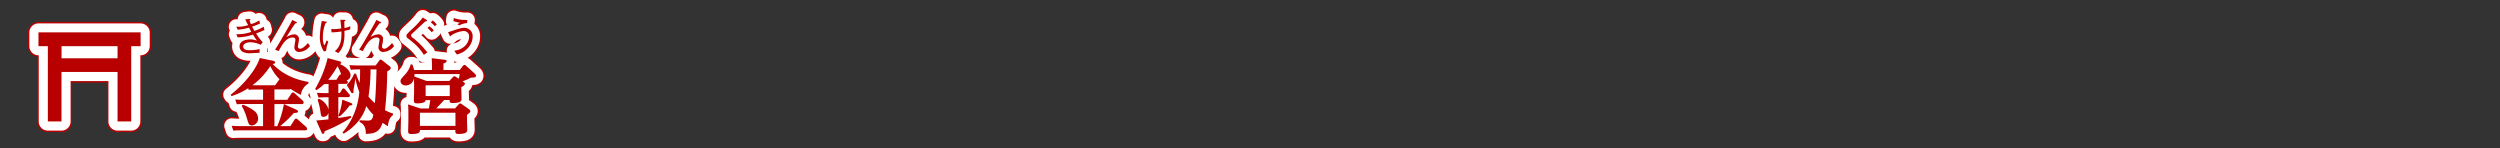
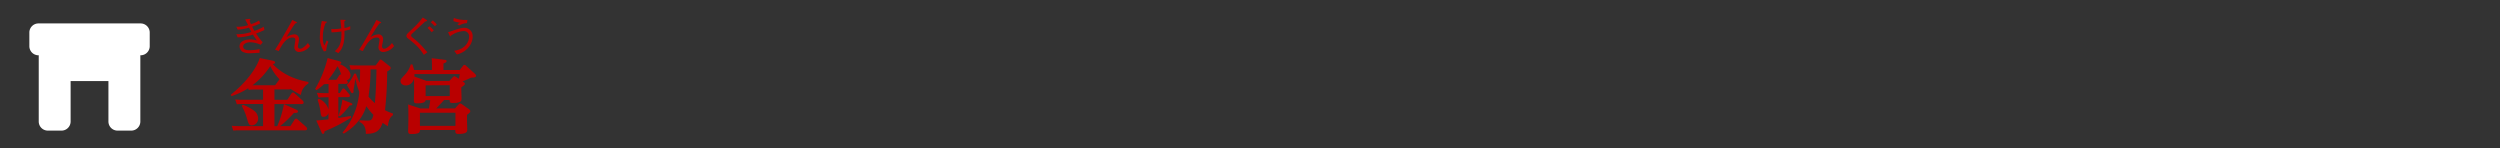
<svg xmlns="http://www.w3.org/2000/svg" viewBox="0 0 839.72 49.72">
  <rect x="0" y="0" width="839.72" height="49.72" fill="#333333" stroke="none" />
  <title>rc4016519941617-00004アセット 1</title>
  <g id="c1aad814-3d64-4572-9da0-f22ca751fd5a" data-name="レイヤー 2">
    <g id="539ca189-4949-4c57-8980-f7eb59c14449" data-name="レイヤー 1">
-       <path d="M82.82,30.65h4.31l1.43-2.15a.66.66,0,0,1,.48-.32.84.84,0,0,1,.57.3l2.67,2.4a1,1,0,0,1,.35.67c0,.54-.54.54-.73.54H82.82v7.43h.94A34,34,0,0,0,86,32.1l4,1.78c.24.11.73.35.73.67,0,.48-.51.51-1.37.51a38.32,38.32,0,0,1-4.63,4.44h3.45l1.4-2.18a.67.67,0,0,1,.51-.35.9.9,0,0,1,.57.3l2.77,2.45a1.15,1.15,0,0,1,.38.65c0,.54-.62.54-.89.54H71.07A16,16,0,0,0,69,41l-.54-1.62c.7.05,1.56.11,2.72.11H79V32.07H72.29c-.51,0-1,0-2.1.08l-.54-1.59c.78.05,1.64.08,2.72.08H79V27.2H76.27a17.73,17.73,0,0,0-2.1.11L74,26.77a23.59,23.59,0,0,1-5.58,2.64l-.3-.46c4.58-3.61,8.4-8.21,9.78-12.33l4.47.92c.32.05.67.3.67.54,0,.43-.51.51-.81.57,1.24,1.24,4.74,4.77,12,6v.54A5.11,5.11,0,0,0,91.7,29a25.52,25.52,0,0,1-3.42-2,.91.91,0,0,1-.59.16H82.82ZM72.2,32.29a15.76,15.76,0,0,1,3.74,2,3.34,3.34,0,0,1,1.4,2.56,2.29,2.29,0,0,1-2.07,2.42c-1,0-1.16-.54-1.78-2.67a18.7,18.7,0,0,0-1.67-3.93Zm12.33-8.54a15.89,15.89,0,0,1-3.1-4.44,24.72,24.72,0,0,1-6,6.46h7.62ZM73,3.66q.46.95,1,1.9A10.53,10.53,0,0,1,70,6.1l.48,1a16.4,16.4,0,0,0,3.8-.69c.12.2.63,1.2.77,1.43a13.27,13.27,0,0,1-4.28.77c-.32,0-.54,0-.75,0l.44,1.06a16.4,16.4,0,0,0,5.13-.92c.23.38.34.54,1.35,2a7.88,7.88,0,0,0-2.26-.39c-.22,0-3.58,0-3.58,2.37a2.21,2.21,0,0,0,1,1.78A5.34,5.34,0,0,0,75,15c.4,0,2.38-.12,2.83-.15V13.61a15.07,15.07,0,0,1-3.39.39c-.43,0-2.13,0-2.13-1.25,0-.92,1.28-1.43,2.36-1.43a8.89,8.89,0,0,1,3.54.85l.67-.85a17.79,17.79,0,0,1-2.22-2.95c1-.35,1.9-.74,2.81-1.17l-.27-1.1a14.11,14.11,0,0,1-3.11,1.41c-.24-.4-.52-1-.78-1.44A18,18,0,0,0,78,5l-.32-1a10.12,10.12,0,0,1-2.77,1.24A10.73,10.73,0,0,1,74.46,4l.13-.13c.12-.12.13-.13.13-.22s0-.17-.17-.17l-.31,0Zm15.81.16c-.39.79-.67,1.35-1.71,3.14l-2,3.47c-.81,1.39-1.27,2.19-2.09,3.38l1.25.48c1.7-3.42,3.11-4.56,4.67-4.56.17,0,.93,0,.93.75,0,.36-.35,2.13-.35,2.53a1.54,1.54,0,0,0,1.76,1.57,4.79,4.79,0,0,0,3.49-2l-.7-1c-.55.71-1.79,1.91-2.54,1.91a.74.74,0,0,1-.82-.73,6.05,6.05,0,0,1,.16-1,8.73,8.73,0,0,0,.2-1.49,1.53,1.53,0,0,0-1.75-1.59,5.54,5.54,0,0,0-2.49.94l1.41-2.25A27.39,27.39,0,0,1,89.82,5c.12,0,.55-.12.55-.31s0-.11-.13-.16ZM96.49,27a38.31,38.31,0,0,0,4.2-10.37l3.88,1.05c.35.11.7.22.7.54s-.32.35-.62.4c2.26.81,3.72,2.53,3.72,3.77a1.63,1.63,0,0,1-1.32,1.7c.3.32.43.48.43.73,0,.46-.54.48-.83.48h-2.37v3.07h.51l.73-1.16c.11-.19.24-.38.48-.38a.74.74,0,0,1,.51.27l1.37,1.59a1,1,0,0,1,.3.59c0,.48-.57.48-.78.48h-3.12v7c1.27-.19,1.56-.24,4.2-.67l.13.51a51.77,51.77,0,0,1-8.94,4.61c-.05.4-.11.86-.51.86s-.35-.13-.59-.65l-1.7-3.82c1.27-.08,2.29-.19,4.09-.38V35a1.7,1.7,0,0,1-1.62,1.37c-.81,0-.86-.24-1.1-2a21.28,21.28,0,0,0-.92-3.72l.43-.35A5.61,5.61,0,0,1,101,33.91V29.81H99.8a21,21,0,0,0-2.18.11l-.54-1.62c.83.05,1.64.11,2.72.11H101V25.34c-.35,0-1.13.05-1.54.08a14.86,14.86,0,0,1-2.56,2Zm8.08-4.55c.13-.16.24-.3.46-.3a.64.64,0,0,1,.22.05A12.74,12.74,0,0,0,104,19.36a31.75,31.75,0,0,1-3.12,4.58h2.75Zm3.88,9.24c.24.11.54.22.54.48s-.35.38-.92.4a22,22,0,0,1-3.26,3.61L104.3,36a22.05,22.05,0,0,0,1.32-5.41Zm3,5.84,2.61.11c1.45,0,1.67-.48,2-1.94a17.84,17.84,0,0,1-2.37-2.94c-.54,1.62-1.89,5.82-7.59,9.26l-.43-.35a24.06,24.06,0,0,0,5.66-13.65A26.2,26.2,0,0,1,110,23.48c-.16,1.32-.38,2.64-.65,3.93a1.79,1.79,0,0,1,.05.46c0,.11,0,.54-.38.54s-.48-.35-.54-.43l-1.35-2.29a13.15,13.15,0,0,0,2.5-3.82l.59,0a22.45,22.45,0,0,0,1.24,3.1c.11-1.59.13-2.5.13-4.52h-1a15.76,15.76,0,0,0-2.13.13L108,19c.78.05,1.59.11,2.64.11h6.17L118,17.53c.16-.24.24-.38.46-.38s.3.05.65.32l2.34,1.86a.82.82,0,0,1,.43.67c0,.46-.7.86-1.19,1.13a122.1,122.1,0,0,1-.73,13,13.51,13.51,0,0,0,2.67,1.13l0,.54c-.67.54-1.43,1.16-1.7,3.74-.73-.46-1.1-.7-1.78-1.16-1,3.15-2.83,3.66-5.63,3.72,0-.92,0-3.12-2.13-4Zm3.66-17.1a62.58,62.58,0,0,1-.7,9.13,16.68,16.68,0,0,0,2.15,2.21c.38-4,.51-9.67.54-11.34ZM98.73,4.17a27.69,27.69,0,0,0-.66,5.57,8.58,8.58,0,0,0,1.37,4.67l.75-.2a10.82,10.82,0,0,1,.74-3.07l-.59-.46a7,7,0,0,1-.77,1.72,5.47,5.47,0,0,1-.48-2.58,12,12,0,0,1,.9-4.91s.43-.22.43-.38,0-.11-.34-.15Zm6.22-.4c.08.52.23,2,.32,2.93l-.2,0a13.3,13.3,0,0,1-2.46.2c-.28,0-.48,0-.71,0L102,8a22,22,0,0,0,3.32-.31c0,.81,0,.89,0,1,0,3.26-1,4.56-2.22,5.63l1.18.65c.83-.89,2.06-2.33,2.06-6.33,0-.43,0-.7,0-1.16A19.49,19.49,0,0,0,108.28,7l0-1.09a5.06,5.06,0,0,1-1.94.61c0-.32-.05-1.88-.05-2.25.07,0,.42-.19.42-.3s0-.17-.38-.17Zm12.11.05c-.39.79-.67,1.35-1.71,3.14l-2,3.47c-.81,1.39-1.27,2.19-2.09,3.38l1.25.48c1.7-3.42,3.11-4.56,4.67-4.56.17,0,.93,0,.93.75,0,.36-.35,2.13-.35,2.53a1.54,1.54,0,0,0,1.76,1.57,4.79,4.79,0,0,0,3.49-2l-.7-1c-.55.71-1.79,1.91-2.54,1.91a.74.74,0,0,1-.82-.73,6.05,6.05,0,0,1,.16-1,8.73,8.73,0,0,0,.2-1.49,1.53,1.53,0,0,0-1.75-1.59,5.54,5.54,0,0,0-2.49.94l1.41-2.25A27.39,27.39,0,0,1,118.1,5c.12,0,.55-.12.55-.31s0-.11-.13-.16Zm18.68,16.81v-.81c0-1.72-.05-2.56-.11-3.15l4.15.51c.43.05.86.08.86.46s-.35.57-1.05.81v2.18h5.47l1.08-1.37c.19-.22.27-.32.51-.32s.27.05.65.38l2.77,2.5c.35.32.46.54.46.75,0,.57-.57.59-1.72.65A22.4,22.4,0,0,1,146,24.45c.59.38.78.51.78.83s-.32.57-1.19,1.16v.73c0,.46.08,2.59.08,3,0,.75,0,1.56-3,1.56-1,0-1-.4-1-1h-1.86c-1.05,1.13-2,2.18-2.64,2.8h6.33l1.16-1.29c.22-.24.35-.38.54-.38s.38.16.54.24l2.32,1.64c.51.35.54.57.54.73,0,.38-.32.65-1.1,1.24v1.78c0,.46.08,2.69.08,3.07,0,.73,0,1.56-3,1.56-.89,0-1-.35-1-1.08V40.8H131.69c0,.67-.05,1.35-2.88,1.35-.81,0-1.08-.22-1.08-.94s.08-2.75.08-3.74V35.2c0-.48,0-2-.11-3l4.17,1.37h2.83c.24-1.35.27-1.48.46-2.8h-1.56c-.11.75-1,1.08-2.85,1.08-.81,0-1.1-.19-1.1-1,0-.51.08-2.77.08-3.23V26c0-.83,0-1.67-.05-2.5A2.81,2.81,0,0,1,127,25.83c-1.29,0-1.83-.81-1.83-1.43s.27-.86,1.43-2.15a8.21,8.21,0,0,0,2-3.5h.54a15.83,15.83,0,0,1,.59,1.89ZM129.86,22a5.24,5.24,0,0,1-.05.83l4.07,1.48h7.7l1.05-1.13c.3-.32.43-.43.62-.43a1.57,1.57,0,0,1,.67.3l.83.54c.11-.46.16-.73.32-1.59ZM131.69,35V39.4h11.93V35Zm1.91-9.21v3.61h8.11V25.75Zm3.74-20.42A6.3,6.3,0,0,0,136,4l-.67.65a9.37,9.37,0,0,1,1.35,1.27Zm-1,1.94a9.67,9.67,0,0,0-1.45-1.35l-.67.55a14.38,14.38,0,0,1,1.43,1.44ZM132.64,3a23.66,23.66,0,0,1-3,3.36c-.24.23-1.44,1.36-1.71,1.63-.57.57-.77.75-.77,1.17s.19.67.67,1,1.68,1.37,2.41,2A16.64,16.64,0,0,1,133,15.56l1.2-.87-.09-.09-1.47-1.68a24,24,0,0,0-3.49-3.2.94.94,0,0,1-.42-.7c0-.11,0-.28.39-.63q2.12-2,4.29-4c.67-.19.69-.22.69-.32s-.09-.2-.2-.27Zm15,.83a3.72,3.72,0,0,1-.57,0,11.14,11.14,0,0,1-4-.66l-.15,1.06a22.2,22.2,0,0,0,2.26.55l-.93.47.66.42a6.1,6.1,0,0,1,2.58-.79Zm-3.54,11.59c3.15-.73,5.29-3.38,5.29-5.95a2.76,2.76,0,0,0-2.76-3c-1.12,0-2.33.42-5.49,1.49l.48,1c.11.24.16.38.26.38s.13-.09.19-.22a2.21,2.21,0,0,0,.23-.15,8.5,8.5,0,0,1,4-1.41,1.76,1.76,0,0,1,1.9,1.94c0,1.61-1.28,4.2-5,4.68Z" transform="translate(9.36 2.87)" style="fill:none;stroke:#b90000;stroke-linejoin:round;stroke-width:6px" />
-       <path d="M82.82,30.65h4.31l1.43-2.15a.66.66,0,0,1,.48-.32.84.84,0,0,1,.57.3l2.67,2.4a1,1,0,0,1,.35.67c0,.54-.54.54-.73.54H82.82v7.43h.94A34,34,0,0,0,86,32.1l4,1.78c.24.11.73.35.73.67,0,.48-.51.51-1.37.51a38.32,38.32,0,0,1-4.63,4.44h3.45l1.4-2.18a.67.67,0,0,1,.51-.35.9.9,0,0,1,.57.3l2.77,2.45a1.15,1.15,0,0,1,.38.65c0,.54-.62.54-.89.54H71.07A16,16,0,0,0,69,41l-.54-1.62c.7.05,1.56.11,2.72.11H79V32.07H72.29c-.51,0-1,0-2.1.08l-.54-1.59c.78.05,1.64.08,2.72.08H79V27.2H76.27a17.73,17.73,0,0,0-2.1.11L74,26.77a23.59,23.59,0,0,1-5.58,2.64l-.3-.46c4.58-3.61,8.4-8.21,9.78-12.33l4.47.92c.32.05.67.3.67.54,0,.43-.51.51-.81.57,1.24,1.24,4.74,4.77,12,6v.54A5.11,5.11,0,0,0,91.7,29a25.52,25.52,0,0,1-3.42-2,.91.91,0,0,1-.59.16H82.82ZM72.2,32.29a15.76,15.76,0,0,1,3.74,2,3.34,3.34,0,0,1,1.4,2.56,2.29,2.29,0,0,1-2.07,2.42c-1,0-1.16-.54-1.78-2.67a18.7,18.7,0,0,0-1.67-3.93Zm12.33-8.54a15.89,15.89,0,0,1-3.1-4.44,24.72,24.72,0,0,1-6,6.46h7.62ZM73,3.66q.46.95,1,1.9A10.53,10.53,0,0,1,70,6.1l.48,1a16.4,16.4,0,0,0,3.8-.69c.12.2.63,1.2.77,1.43a13.27,13.27,0,0,1-4.28.77c-.32,0-.54,0-.75,0l.44,1.06a16.4,16.4,0,0,0,5.13-.92c.23.38.34.54,1.35,2a7.88,7.88,0,0,0-2.26-.39c-.22,0-3.58,0-3.58,2.37a2.21,2.21,0,0,0,1,1.78A5.34,5.34,0,0,0,75,15c.4,0,2.38-.12,2.83-.15V13.61a15.07,15.07,0,0,1-3.39.39c-.43,0-2.13,0-2.13-1.25,0-.92,1.28-1.43,2.36-1.43a8.89,8.89,0,0,1,3.54.85l.67-.85a17.79,17.79,0,0,1-2.22-2.95c1-.35,1.9-.74,2.81-1.17l-.27-1.1a14.11,14.11,0,0,1-3.11,1.41c-.24-.4-.52-1-.78-1.44A18,18,0,0,0,78,5l-.32-1a10.12,10.12,0,0,1-2.77,1.24A10.73,10.73,0,0,1,74.46,4l.13-.13c.12-.12.13-.13.13-.22s0-.17-.17-.17l-.31,0Zm15.81.16c-.39.79-.67,1.35-1.71,3.14l-2,3.47c-.81,1.39-1.27,2.19-2.09,3.38l1.25.48c1.7-3.42,3.11-4.56,4.67-4.56.17,0,.93,0,.93.75,0,.36-.35,2.13-.35,2.53a1.54,1.54,0,0,0,1.76,1.57,4.79,4.79,0,0,0,3.49-2l-.7-1c-.55.71-1.79,1.91-2.54,1.91a.74.74,0,0,1-.82-.73,6.05,6.05,0,0,1,.16-1,8.73,8.73,0,0,0,.2-1.49,1.53,1.53,0,0,0-1.75-1.59,5.54,5.54,0,0,0-2.49.94l1.41-2.25A27.39,27.39,0,0,1,89.82,5c.12,0,.55-.12.55-.31s0-.11-.13-.16ZM96.49,27a38.31,38.31,0,0,0,4.2-10.37l3.88,1.05c.35.11.7.22.7.54s-.32.35-.62.4c2.26.81,3.72,2.53,3.72,3.77a1.63,1.63,0,0,1-1.32,1.7c.3.32.43.48.43.73,0,.46-.54.48-.83.48h-2.37v3.07h.51l.73-1.16c.11-.19.24-.38.48-.38a.74.74,0,0,1,.51.27l1.37,1.59a1,1,0,0,1,.3.59c0,.48-.57.48-.78.48h-3.12v7c1.27-.19,1.56-.24,4.2-.67l.13.51a51.77,51.77,0,0,1-8.94,4.61c-.05.4-.11.86-.51.86s-.35-.13-.59-.65l-1.7-3.82c1.27-.08,2.29-.19,4.09-.38V35a1.7,1.7,0,0,1-1.62,1.37c-.81,0-.86-.24-1.1-2a21.28,21.28,0,0,0-.92-3.72l.43-.35A5.61,5.61,0,0,1,101,33.91V29.81H99.8a21,21,0,0,0-2.18.11l-.54-1.62c.83.05,1.64.11,2.72.11H101V25.34c-.35,0-1.13.05-1.54.08a14.86,14.86,0,0,1-2.56,2Zm8.08-4.55c.13-.16.24-.3.46-.3a.64.64,0,0,1,.22.05A12.74,12.74,0,0,0,104,19.36a31.75,31.75,0,0,1-3.12,4.58h2.75Zm3.88,9.24c.24.11.54.22.54.48s-.35.38-.92.4a22,22,0,0,1-3.26,3.61L104.3,36a22.05,22.05,0,0,0,1.32-5.41Zm3,5.84,2.61.11c1.45,0,1.67-.48,2-1.94a17.84,17.84,0,0,1-2.37-2.94c-.54,1.62-1.89,5.82-7.59,9.26l-.43-.35a24.06,24.06,0,0,0,5.66-13.65A26.2,26.2,0,0,1,110,23.48c-.16,1.32-.38,2.64-.65,3.93a1.79,1.79,0,0,1,.05.46c0,.11,0,.54-.38.54s-.48-.35-.54-.43l-1.35-2.29a13.15,13.15,0,0,0,2.5-3.82l.59,0a22.45,22.45,0,0,0,1.24,3.1c.11-1.59.13-2.5.13-4.52h-1a15.76,15.76,0,0,0-2.13.13L108,19c.78.05,1.59.11,2.64.11h6.17L118,17.53c.16-.24.24-.38.46-.38s.3.05.65.32l2.34,1.86a.82.82,0,0,1,.43.67c0,.46-.7.86-1.19,1.13a122.1,122.1,0,0,1-.73,13,13.51,13.51,0,0,0,2.67,1.13l0,.54c-.67.54-1.43,1.16-1.7,3.74-.73-.46-1.1-.7-1.78-1.16-1,3.15-2.83,3.66-5.63,3.72,0-.92,0-3.12-2.13-4Zm3.66-17.1a62.58,62.58,0,0,1-.7,9.13,16.68,16.68,0,0,0,2.15,2.21c.38-4,.51-9.67.54-11.34ZM98.73,4.17a27.69,27.69,0,0,0-.66,5.57,8.58,8.58,0,0,0,1.37,4.67l.75-.2a10.82,10.82,0,0,1,.74-3.07l-.59-.46a7,7,0,0,1-.77,1.72,5.47,5.47,0,0,1-.48-2.58,12,12,0,0,1,.9-4.91s.43-.22.43-.38,0-.11-.34-.15Zm6.22-.4c.08.52.23,2,.32,2.93l-.2,0a13.3,13.3,0,0,1-2.46.2c-.28,0-.48,0-.71,0L102,8a22,22,0,0,0,3.32-.31c0,.81,0,.89,0,1,0,3.26-1,4.56-2.22,5.63l1.18.65c.83-.89,2.06-2.33,2.06-6.33,0-.43,0-.7,0-1.16A19.49,19.49,0,0,0,108.28,7l0-1.09a5.06,5.06,0,0,1-1.94.61c0-.32-.05-1.88-.05-2.25.07,0,.42-.19.42-.3s0-.17-.38-.17Zm12.11.05c-.39.79-.67,1.35-1.71,3.14l-2,3.47c-.81,1.39-1.27,2.19-2.09,3.38l1.25.48c1.7-3.42,3.11-4.56,4.67-4.56.17,0,.93,0,.93.75,0,.36-.35,2.13-.35,2.53a1.54,1.54,0,0,0,1.76,1.57,4.79,4.79,0,0,0,3.49-2l-.7-1c-.55.71-1.79,1.91-2.54,1.91a.74.74,0,0,1-.82-.73,6.05,6.05,0,0,1,.16-1,8.73,8.73,0,0,0,.2-1.49,1.53,1.53,0,0,0-1.75-1.59,5.54,5.54,0,0,0-2.49.94l1.41-2.25A27.39,27.39,0,0,1,118.1,5c.12,0,.55-.12.55-.31s0-.11-.13-.16Zm18.68,16.81v-.81c0-1.72-.05-2.56-.11-3.15l4.15.51c.43.05.86.08.86.46s-.35.57-1.05.81v2.18h5.47l1.08-1.37c.19-.22.27-.32.51-.32s.27.05.65.38l2.77,2.5c.35.32.46.54.46.75,0,.57-.57.59-1.72.65A22.4,22.4,0,0,1,146,24.45c.59.38.78.51.78.83s-.32.57-1.19,1.16v.73c0,.46.08,2.59.08,3,0,.75,0,1.56-3,1.56-1,0-1-.4-1-1h-1.86c-1.05,1.13-2,2.18-2.64,2.8h6.33l1.16-1.29c.22-.24.35-.38.54-.38s.38.16.54.24l2.32,1.64c.51.35.54.57.54.73,0,.38-.32.65-1.1,1.24v1.78c0,.46.08,2.69.08,3.07,0,.73,0,1.56-3,1.56-.89,0-1-.35-1-1.08V40.8H131.69c0,.67-.05,1.35-2.88,1.35-.81,0-1.08-.22-1.08-.94s.08-2.75.08-3.74V35.2c0-.48,0-2-.11-3l4.17,1.37h2.83c.24-1.35.27-1.48.46-2.8h-1.56c-.11.75-1,1.08-2.85,1.08-.81,0-1.1-.19-1.1-1,0-.51.08-2.77.08-3.23V26c0-.83,0-1.67-.05-2.5A2.81,2.81,0,0,1,127,25.83c-1.29,0-1.83-.81-1.83-1.43s.27-.86,1.43-2.15a8.21,8.21,0,0,0,2-3.5h.54a15.83,15.83,0,0,1,.59,1.89ZM129.86,22a5.24,5.24,0,0,1-.05.83l4.07,1.48h7.7l1.05-1.13c.3-.32.43-.43.62-.43a1.57,1.57,0,0,1,.67.3l.83.54c.11-.46.16-.73.32-1.59ZM131.69,35V39.4h11.93V35Zm1.91-9.21v3.61h8.11V25.75Zm3.74-20.42A6.3,6.3,0,0,0,136,4l-.67.65a9.37,9.37,0,0,1,1.35,1.27Zm-1,1.94a9.67,9.67,0,0,0-1.45-1.35l-.67.55a14.38,14.38,0,0,1,1.43,1.44ZM132.64,3a23.66,23.66,0,0,1-3,3.36c-.24.23-1.44,1.36-1.71,1.63-.57.57-.77.75-.77,1.17s.19.67.67,1,1.68,1.37,2.41,2A16.64,16.64,0,0,1,133,15.56l1.2-.87-.09-.09-1.47-1.68a24,24,0,0,0-3.49-3.2.94.94,0,0,1-.42-.7c0-.11,0-.28.39-.63q2.12-2,4.29-4c.67-.19.69-.22.69-.32s-.09-.2-.2-.27Zm15,.83a3.72,3.72,0,0,1-.57,0,11.14,11.14,0,0,1-4-.66l-.15,1.06a22.2,22.2,0,0,0,2.26.55l-.93.47.66.42a6.1,6.1,0,0,1,2.58-.79Zm-3.54,11.59c3.15-.73,5.29-3.38,5.29-5.95a2.76,2.76,0,0,0-2.76-3c-1.12,0-2.33.42-5.49,1.49l.48,1c.11.24.16.38.26.38s.13-.09.19-.22a2.21,2.21,0,0,0,.23-.15,8.5,8.5,0,0,1,4-1.41,1.76,1.76,0,0,1,1.9,1.94c0,1.61-1.28,4.2-5,4.68Z" transform="translate(9.36 2.87)" style="fill:none;stroke:#fff;stroke-linejoin:round;stroke-width:5px" />
      <path d="M82.82,30.65h4.31l1.43-2.15a.66.66,0,0,1,.48-.32.84.84,0,0,1,.57.3l2.67,2.4a1,1,0,0,1,.35.67c0,.54-.54.54-.73.54H82.82v7.43h.94A34,34,0,0,0,86,32.1l4,1.78c.24.11.73.35.73.67,0,.48-.51.51-1.37.51a38.32,38.32,0,0,1-4.63,4.44h3.45l1.4-2.18a.67.67,0,0,1,.51-.35.9.9,0,0,1,.57.3l2.77,2.45a1.15,1.15,0,0,1,.38.65c0,.54-.62.54-.89.54H71.07A16,16,0,0,0,69,41l-.54-1.62c.7.05,1.56.11,2.72.11H79V32.07H72.29c-.51,0-1,0-2.1.08l-.54-1.59c.78.05,1.64.08,2.72.08H79V27.2H76.27a17.73,17.73,0,0,0-2.1.11L74,26.77a23.59,23.59,0,0,1-5.58,2.64l-.3-.46c4.58-3.61,8.4-8.21,9.78-12.33l4.47.92c.32.05.67.3.67.54,0,.43-.51.51-.81.57,1.24,1.24,4.74,4.77,12,6v.54A5.11,5.11,0,0,0,91.7,29a25.52,25.52,0,0,1-3.42-2,.91.91,0,0,1-.59.16H82.82ZM72.2,32.29a15.76,15.76,0,0,1,3.74,2,3.34,3.34,0,0,1,1.4,2.56,2.29,2.29,0,0,1-2.07,2.42c-1,0-1.16-.54-1.78-2.67a18.7,18.7,0,0,0-1.67-3.93Zm12.33-8.54a15.89,15.89,0,0,1-3.1-4.44,24.72,24.72,0,0,1-6,6.46h7.62ZM73,3.66q.46.95,1,1.9A10.53,10.53,0,0,1,70,6.1l.48,1a16.4,16.4,0,0,0,3.8-.69c.12.2.63,1.2.77,1.43a13.27,13.27,0,0,1-4.28.77c-.32,0-.54,0-.75,0l.44,1.06a16.4,16.4,0,0,0,5.13-.92c.23.38.34.54,1.35,2a7.88,7.88,0,0,0-2.26-.39c-.22,0-3.58,0-3.58,2.37a2.21,2.21,0,0,0,1,1.78A5.34,5.34,0,0,0,75,15c.4,0,2.38-.12,2.83-.15V13.61a15.07,15.07,0,0,1-3.39.39c-.43,0-2.13,0-2.13-1.25,0-.92,1.28-1.43,2.36-1.43a8.89,8.89,0,0,1,3.54.85l.67-.85a17.79,17.79,0,0,1-2.22-2.95c1-.35,1.9-.74,2.81-1.17l-.27-1.1a14.11,14.11,0,0,1-3.11,1.41c-.24-.4-.52-1-.78-1.44A18,18,0,0,0,78,5l-.32-1a10.12,10.12,0,0,1-2.77,1.24A10.73,10.73,0,0,1,74.46,4l.13-.13c.12-.12.13-.13.13-.22s0-.17-.17-.17l-.31,0Zm15.81.16c-.39.79-.67,1.35-1.71,3.14l-2,3.47c-.81,1.39-1.27,2.19-2.09,3.38l1.25.48c1.7-3.42,3.11-4.56,4.67-4.56.17,0,.93,0,.93.75,0,.36-.35,2.13-.35,2.53a1.54,1.54,0,0,0,1.76,1.57,4.79,4.79,0,0,0,3.49-2l-.7-1c-.55.71-1.79,1.91-2.54,1.91a.74.74,0,0,1-.82-.73,6.05,6.05,0,0,1,.16-1,8.73,8.73,0,0,0,.2-1.49,1.53,1.53,0,0,0-1.75-1.59,5.54,5.54,0,0,0-2.49.94l1.41-2.25A27.39,27.39,0,0,1,89.82,5c.12,0,.55-.12.55-.31s0-.11-.13-.16ZM96.49,27a38.31,38.31,0,0,0,4.2-10.37l3.88,1.05c.35.11.7.22.7.54s-.32.35-.62.4c2.26.81,3.72,2.53,3.72,3.77a1.63,1.63,0,0,1-1.32,1.7c.3.32.43.48.43.73,0,.46-.54.48-.83.48h-2.37v3.07h.51l.73-1.16c.11-.19.24-.38.48-.38a.74.74,0,0,1,.51.27l1.37,1.59a1,1,0,0,1,.3.59c0,.48-.57.48-.78.48h-3.12v7c1.27-.19,1.56-.24,4.2-.67l.13.51a51.77,51.77,0,0,1-8.94,4.61c-.05.4-.11.86-.51.86s-.35-.13-.59-.65l-1.7-3.82c1.27-.08,2.29-.19,4.09-.38V35a1.7,1.7,0,0,1-1.62,1.37c-.81,0-.86-.24-1.1-2a21.28,21.28,0,0,0-.92-3.72l.43-.35A5.61,5.61,0,0,1,101,33.91V29.81H99.8a21,21,0,0,0-2.18.11l-.54-1.62c.83.05,1.64.11,2.72.11H101V25.34c-.35,0-1.13.05-1.54.08a14.86,14.86,0,0,1-2.56,2Zm8.08-4.55c.13-.16.24-.3.46-.3a.64.64,0,0,1,.22.05A12.74,12.74,0,0,0,104,19.36a31.75,31.75,0,0,1-3.12,4.58h2.75Zm3.88,9.24c.24.11.54.22.54.48s-.35.38-.92.4a22,22,0,0,1-3.26,3.61L104.3,36a22.05,22.05,0,0,0,1.32-5.41Zm3,5.84,2.61.11c1.45,0,1.67-.48,2-1.94a17.84,17.84,0,0,1-2.37-2.94c-.54,1.62-1.89,5.82-7.59,9.26l-.43-.35a24.06,24.06,0,0,0,5.66-13.65A26.2,26.2,0,0,1,110,23.48c-.16,1.32-.38,2.64-.65,3.93a1.79,1.79,0,0,1,.05.46c0,.11,0,.54-.38.54s-.48-.35-.54-.43l-1.35-2.29a13.15,13.15,0,0,0,2.5-3.82l.59,0a22.45,22.45,0,0,0,1.24,3.1c.11-1.59.13-2.5.13-4.52h-1a15.76,15.76,0,0,0-2.13.13L108,19c.78.05,1.59.11,2.64.11h6.17L118,17.53c.16-.24.24-.38.46-.38s.3.05.65.32l2.34,1.86a.82.82,0,0,1,.43.67c0,.46-.7.86-1.19,1.13a122.1,122.1,0,0,1-.73,13,13.51,13.51,0,0,0,2.67,1.13l0,.54c-.67.54-1.43,1.16-1.7,3.74-.73-.46-1.1-.7-1.78-1.16-1,3.15-2.83,3.66-5.63,3.72,0-.92,0-3.12-2.13-4Zm3.66-17.1a62.58,62.58,0,0,1-.7,9.13,16.68,16.68,0,0,0,2.15,2.21c.38-4,.51-9.67.54-11.34ZM98.73,4.17a27.69,27.69,0,0,0-.66,5.57,8.58,8.58,0,0,0,1.37,4.67l.75-.2a10.82,10.82,0,0,1,.74-3.07l-.59-.46a7,7,0,0,1-.77,1.72,5.47,5.47,0,0,1-.48-2.58,12,12,0,0,1,.9-4.91s.43-.22.43-.38,0-.11-.34-.15Zm6.22-.4c.08.52.23,2,.32,2.93l-.2,0a13.3,13.3,0,0,1-2.46.2c-.28,0-.48,0-.71,0L102,8a22,22,0,0,0,3.32-.31c0,.81,0,.89,0,1,0,3.26-1,4.56-2.22,5.63l1.18.65c.83-.89,2.06-2.33,2.06-6.33,0-.43,0-.7,0-1.16A19.49,19.49,0,0,0,108.28,7l0-1.09a5.06,5.06,0,0,1-1.94.61c0-.32-.05-1.88-.05-2.25.07,0,.42-.19.42-.3s0-.17-.38-.17Zm12.11.05c-.39.79-.67,1.35-1.71,3.14l-2,3.47c-.81,1.39-1.27,2.19-2.09,3.38l1.25.48c1.7-3.42,3.11-4.56,4.67-4.56.17,0,.93,0,.93.75,0,.36-.35,2.13-.35,2.53a1.54,1.54,0,0,0,1.76,1.57,4.79,4.79,0,0,0,3.49-2l-.7-1c-.55.71-1.79,1.91-2.54,1.91a.74.74,0,0,1-.82-.73,6.05,6.05,0,0,1,.16-1,8.73,8.73,0,0,0,.2-1.49,1.53,1.53,0,0,0-1.75-1.59,5.54,5.54,0,0,0-2.49.94l1.41-2.25A27.39,27.39,0,0,1,118.1,5c.12,0,.55-.12.55-.31s0-.11-.13-.16Zm18.68,16.81v-.81c0-1.72-.05-2.56-.11-3.15l4.15.51c.43.05.86.08.86.46s-.35.57-1.05.81v2.18h5.47l1.08-1.37c.19-.22.27-.32.51-.32s.27.05.65.38l2.77,2.5c.35.32.46.54.46.75,0,.57-.57.59-1.72.65A22.4,22.4,0,0,1,146,24.45c.59.38.78.51.78.83s-.32.57-1.19,1.16v.73c0,.46.08,2.59.08,3,0,.75,0,1.56-3,1.56-1,0-1-.4-1-1h-1.86c-1.05,1.13-2,2.18-2.64,2.8h6.33l1.16-1.29c.22-.24.35-.38.54-.38s.38.16.54.24l2.32,1.64c.51.35.54.57.54.73,0,.38-.32.65-1.1,1.24v1.78c0,.46.08,2.69.08,3.07,0,.73,0,1.56-3,1.56-.89,0-1-.35-1-1.08V40.8H131.69c0,.67-.05,1.35-2.88,1.35-.81,0-1.08-.22-1.08-.94s.08-2.75.08-3.74V35.2c0-.48,0-2-.11-3l4.17,1.37h2.83c.24-1.35.27-1.48.46-2.8h-1.56c-.11.75-1,1.08-2.85,1.08-.81,0-1.1-.19-1.1-1,0-.51.08-2.77.08-3.23V26c0-.83,0-1.67-.05-2.5A2.81,2.81,0,0,1,127,25.83c-1.29,0-1.83-.81-1.83-1.43s.27-.86,1.43-2.15a8.21,8.21,0,0,0,2-3.5h.54a15.83,15.83,0,0,1,.59,1.89ZM129.86,22a5.24,5.24,0,0,1-.05.83l4.07,1.48h7.7l1.05-1.13c.3-.32.43-.43.62-.43a1.57,1.57,0,0,1,.67.3l.83.54c.11-.46.16-.73.32-1.59ZM131.69,35V39.4h11.93V35Zm1.91-9.21v3.61h8.11V25.75Zm3.74-20.42A6.3,6.3,0,0,0,136,4l-.67.65a9.37,9.37,0,0,1,1.35,1.27Zm-1,1.94a9.67,9.67,0,0,0-1.45-1.35l-.67.55a14.38,14.38,0,0,1,1.43,1.44ZM132.64,3a23.66,23.66,0,0,1-3,3.36c-.24.23-1.44,1.36-1.71,1.63-.57.57-.77.75-.77,1.17s.19.67.67,1,1.68,1.37,2.41,2A16.64,16.64,0,0,1,133,15.56l1.2-.87-.09-.09-1.47-1.68a24,24,0,0,0-3.49-3.2.94.94,0,0,1-.42-.7c0-.11,0-.28.39-.63q2.12-2,4.29-4c.67-.19.69-.22.69-.32s-.09-.2-.2-.27Zm15,.83a3.72,3.72,0,0,1-.57,0,11.14,11.14,0,0,1-4-.66l-.15,1.06a22.2,22.2,0,0,0,2.26.55l-.93.47.66.42a6.1,6.1,0,0,1,2.58-.79Zm-3.54,11.59c3.15-.73,5.29-3.38,5.29-5.95a2.76,2.76,0,0,0-2.76-3c-1.12,0-2.33.42-5.49,1.49l.48,1c.11.24.16.38.26.38s.13-.09.19-.22a2.21,2.21,0,0,0,.23-.15,8.5,8.5,0,0,1,4-1.41,1.76,1.76,0,0,1,1.9,1.94c0,1.61-1.28,4.2-5,4.68Z" transform="translate(9.36 2.87)" style="fill:#b90000" />
-       <path d="M37.87,5H3.56A3.06,3.06,0,0,0,.5,8v4.59A3.06,3.06,0,0,0,3.56,15.7h.09V37.92A3.06,3.06,0,0,0,6.71,41h4.59a3.06,3.06,0,0,0,3.06-3.06V24.37H27.06V37.92A3.06,3.06,0,0,0,30.12,41h4.6a3.06,3.06,0,0,0,3.06-3.06V15.7h.09a3.06,3.06,0,0,0,3.06-3.06V8A3.06,3.06,0,0,0,37.87,5Z" transform="translate(9.36 2.87)" style="fill:none;stroke:#b90000;stroke-miterlimit:10" />
      <path d="M37.87,5H3.56A3.06,3.06,0,0,0,.5,8v4.59A3.06,3.06,0,0,0,3.56,15.7h.09V37.92A3.06,3.06,0,0,0,6.71,41h4.59a3.06,3.06,0,0,0,3.06-3.06V24.37H27.06V37.92A3.06,3.06,0,0,0,30.12,41h4.6a3.06,3.06,0,0,0,3.06-3.06V15.7h.09a3.06,3.06,0,0,0,3.06-3.06V8A3.06,3.06,0,0,0,37.87,5Z" transform="translate(9.36 2.87)" style="fill:#fff" />
-       <path d="M3.56,12.64H6.71V37.92h4.59V21.3H30.12V37.92h4.6V12.64h3.15V8H3.56v4.59Zm7.74,0H30.12v4.07H11.31V12.64Z" transform="translate(9.36 2.87)" style="fill:#b90000" />
      <path d="M-9.36-2.87V46.84H830.36V-2.87Z" transform="translate(9.36 2.87)" style="fill:none" />
    </g>
  </g>
</svg>